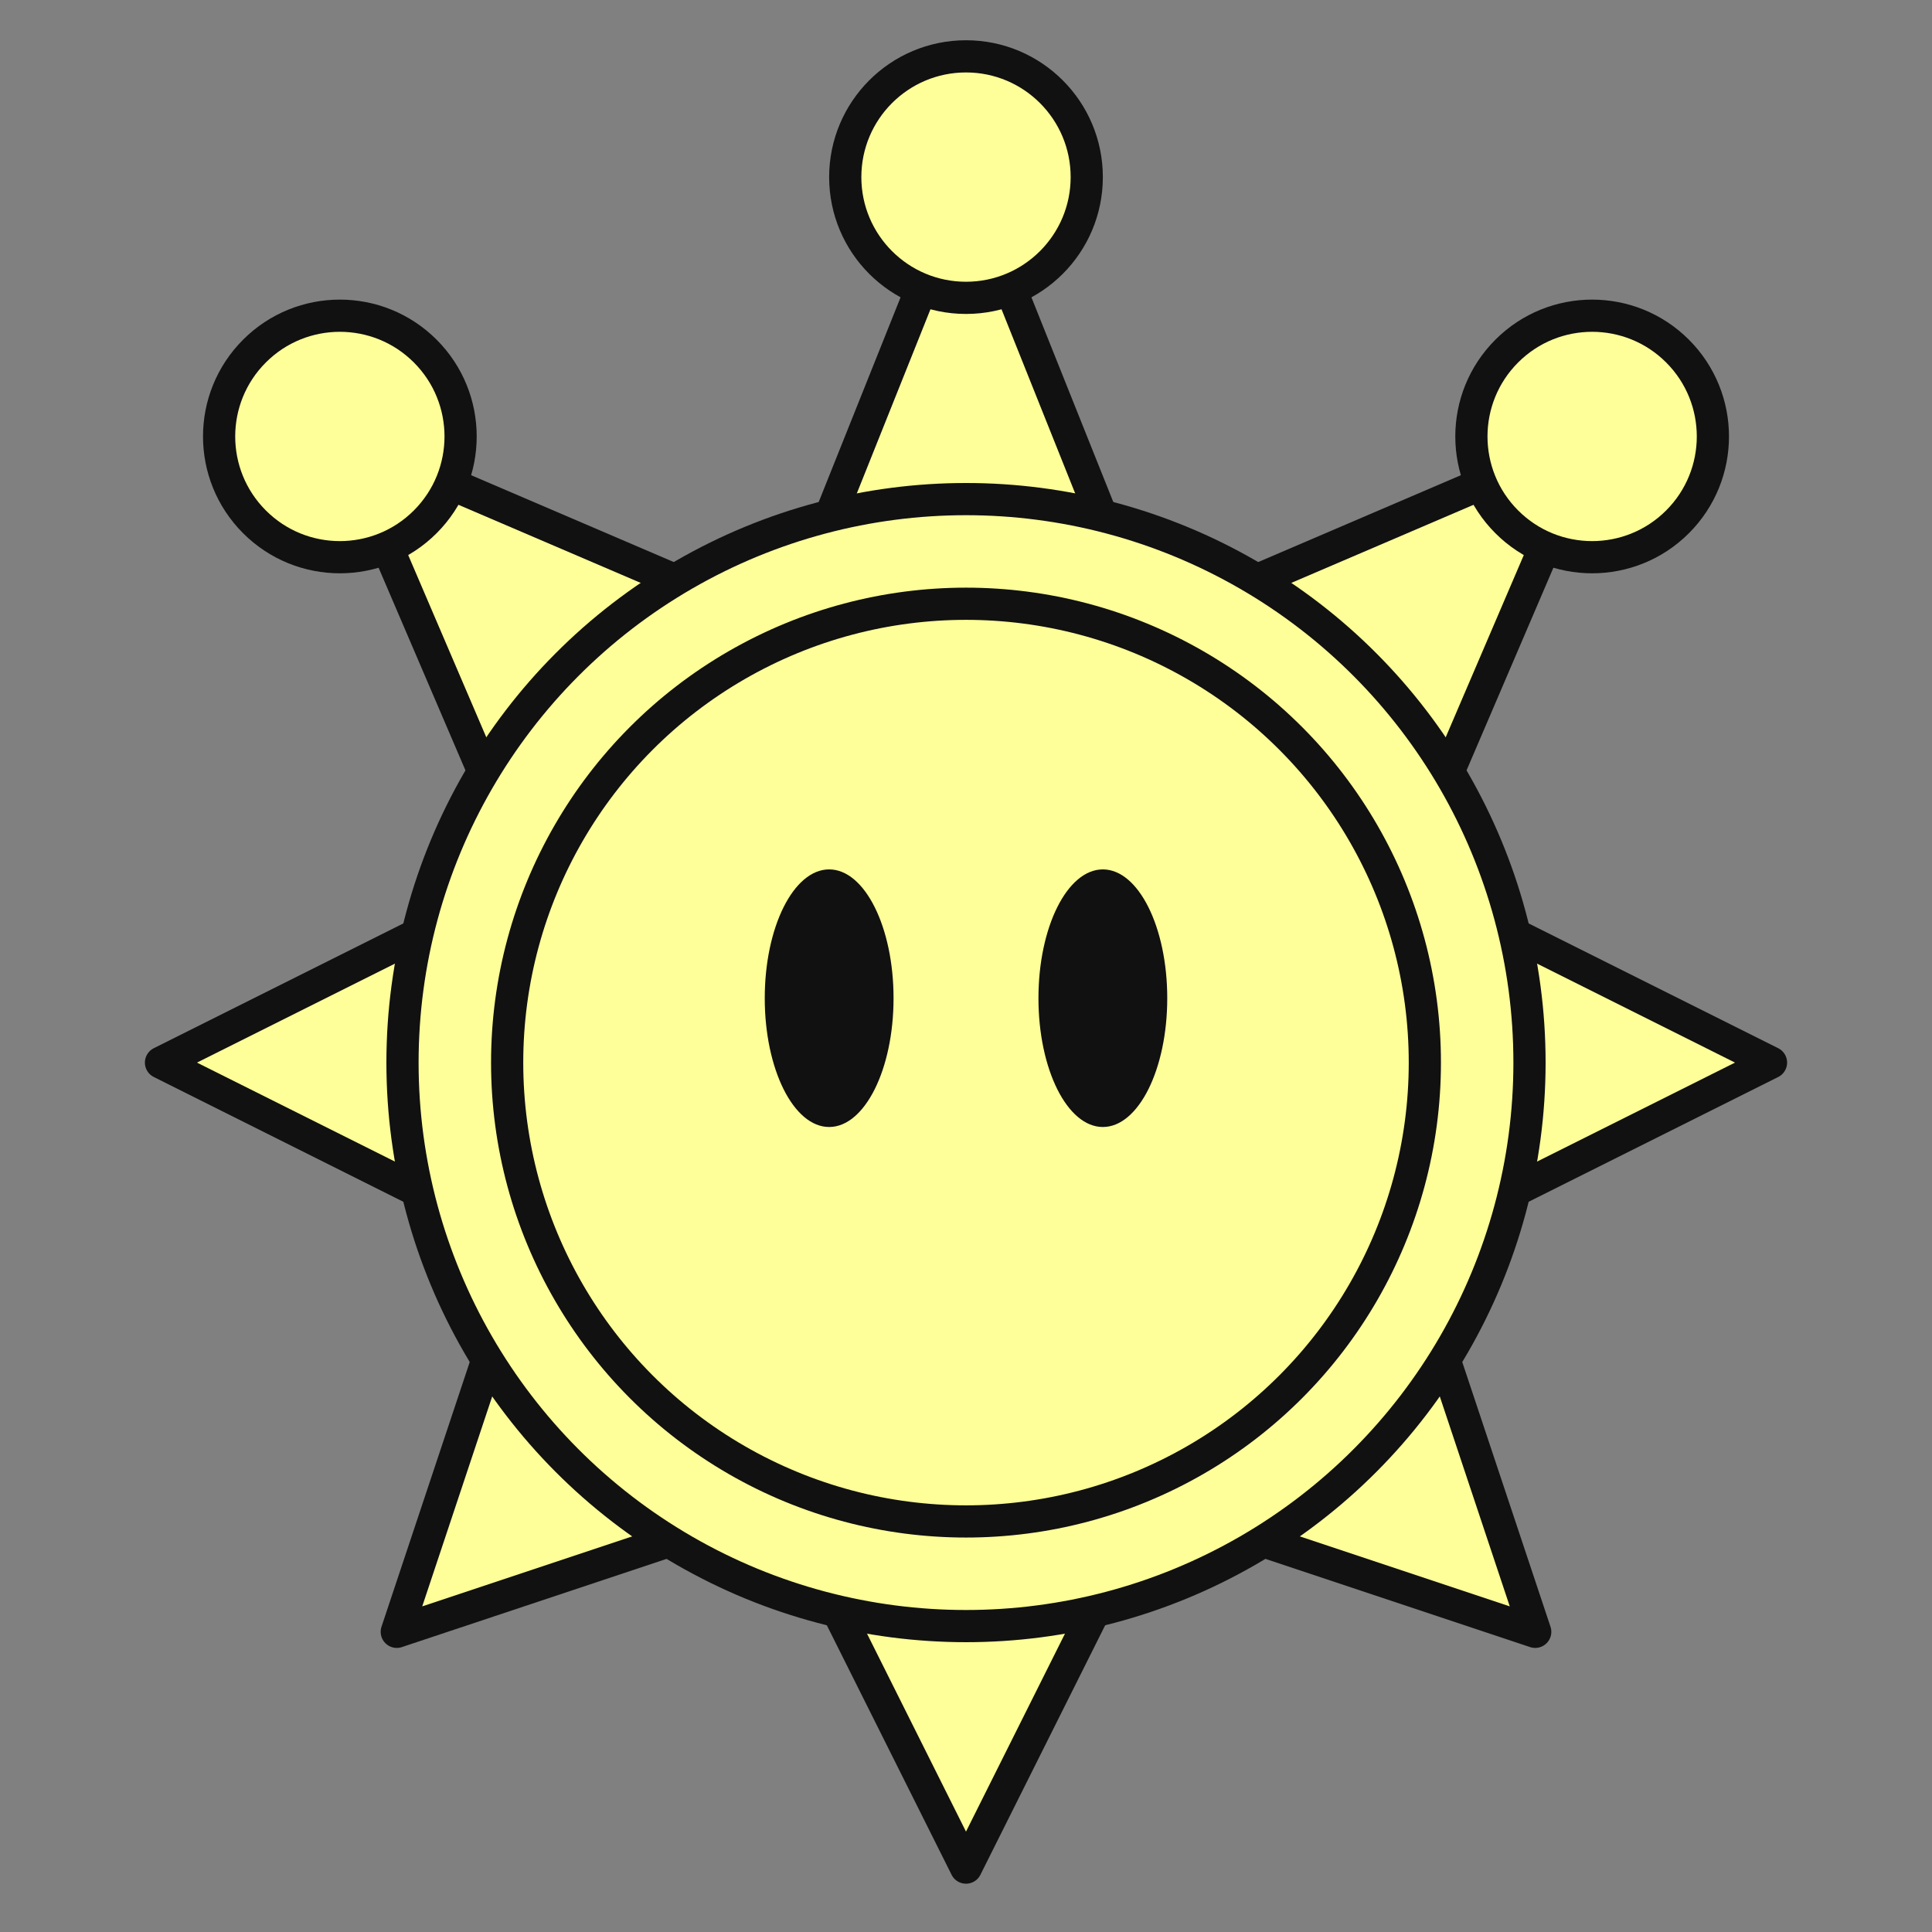
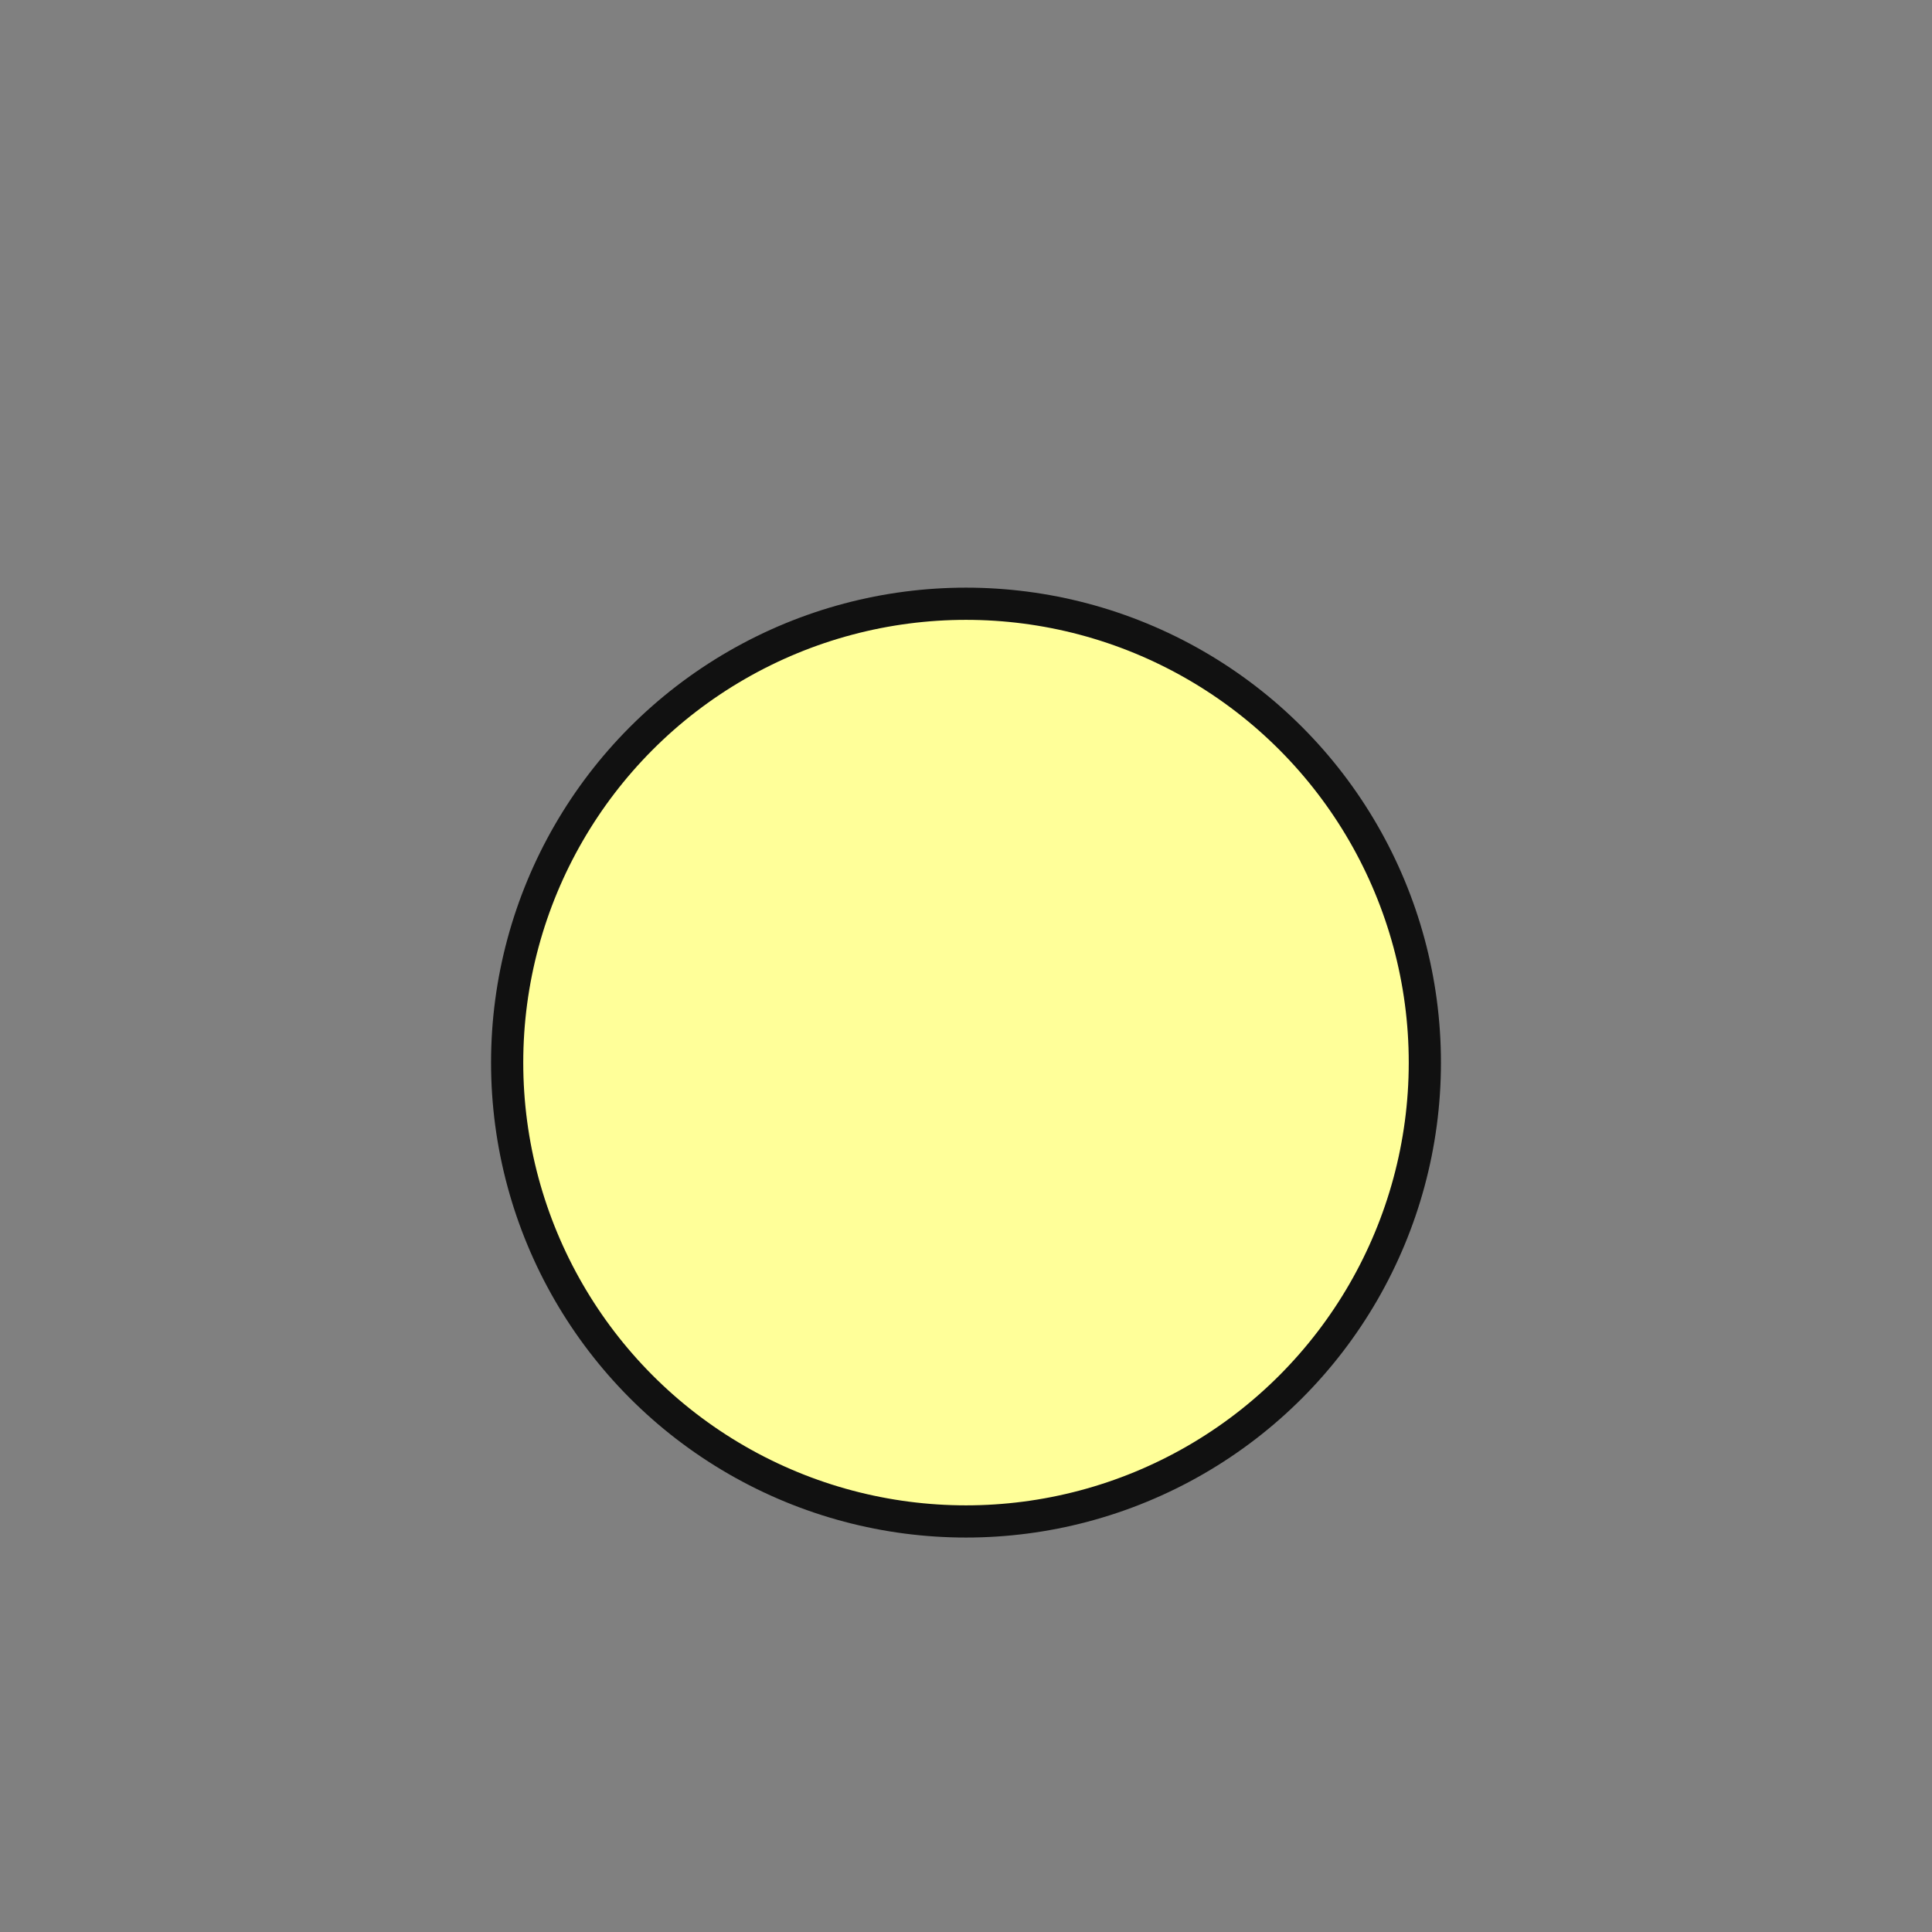
<svg xmlns="http://www.w3.org/2000/svg" xmlns:xlink="http://www.w3.org/1999/xlink" viewBox="-60,-66 120,120">
  <rect x="-60" y="-66" width="120" height="120" fill="#808080" stroke="none" />
  <defs>
-     <path id="limb" d="M50,0 l-20,10 v-20 z" />
    <g id="palp">
-       <path d="M55,0 l-25,10 v-20 z" />
-       <circle cx="55" cy="0" r="7.5" />
-     </g>
-     <ellipse id="eye" cx="8.5" cy="-4" rx="4" ry="8" />
+       </g>
    <style>
g {
  stroke: #111;
  stroke-width: 2;
  fill: #ff9;
  stroke-linejoin: round;
}
#eye {
  fill: #111;
  stroke: none;
}
</style>
  </defs>
  <g>
    <use xlink:href="#limb" />
    <use xlink:href="#limb" transform="rotate(45)" />
    <use xlink:href="#limb" transform="rotate(90)" />
    <use xlink:href="#limb" transform="rotate(135)" />
    <use xlink:href="#limb" transform="rotate(180)" />
    <use xlink:href="#palp" transform="rotate(-45)" />
    <use xlink:href="#palp" transform="rotate(-90)" />
    <use xlink:href="#palp" transform="rotate(-135)" />
-     <circle cx="0" cy="0" r="35" />
    <circle cx="0" cy="0" r="28.5" />
    <use xlink:href="#eye" />
    <use xlink:href="#eye" transform="scale(-1,1)" />
  </g>
</svg>